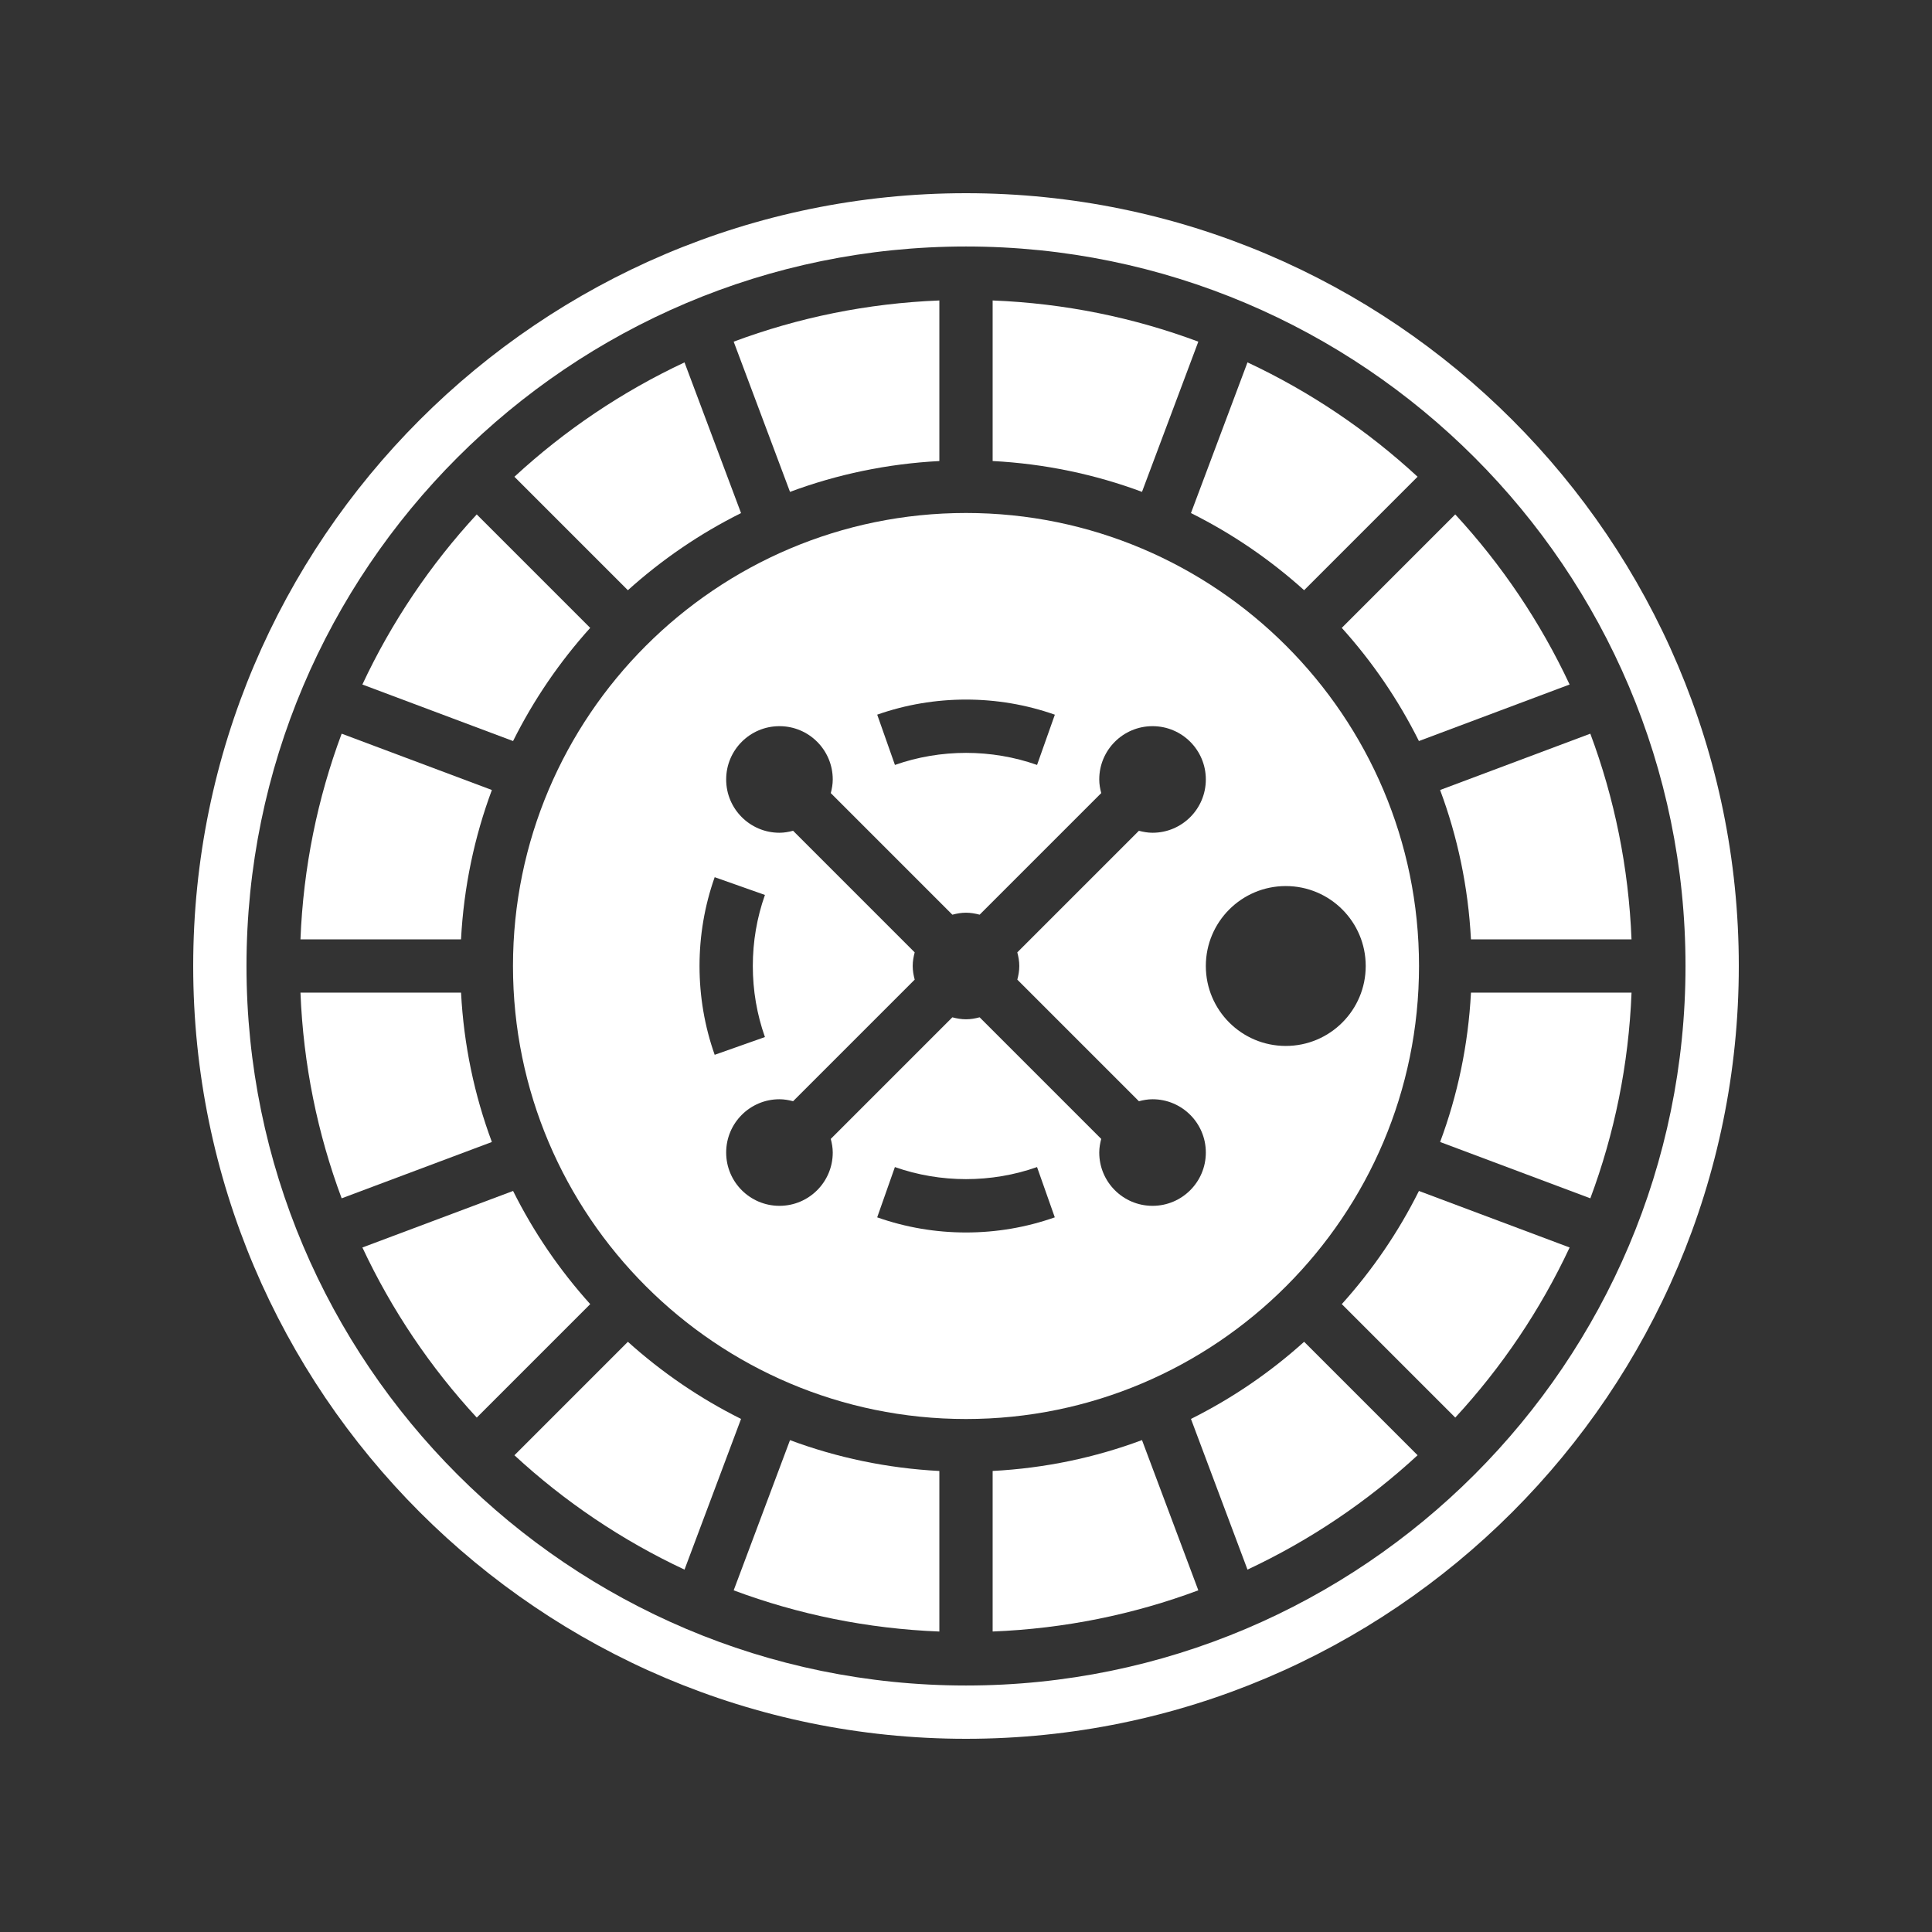
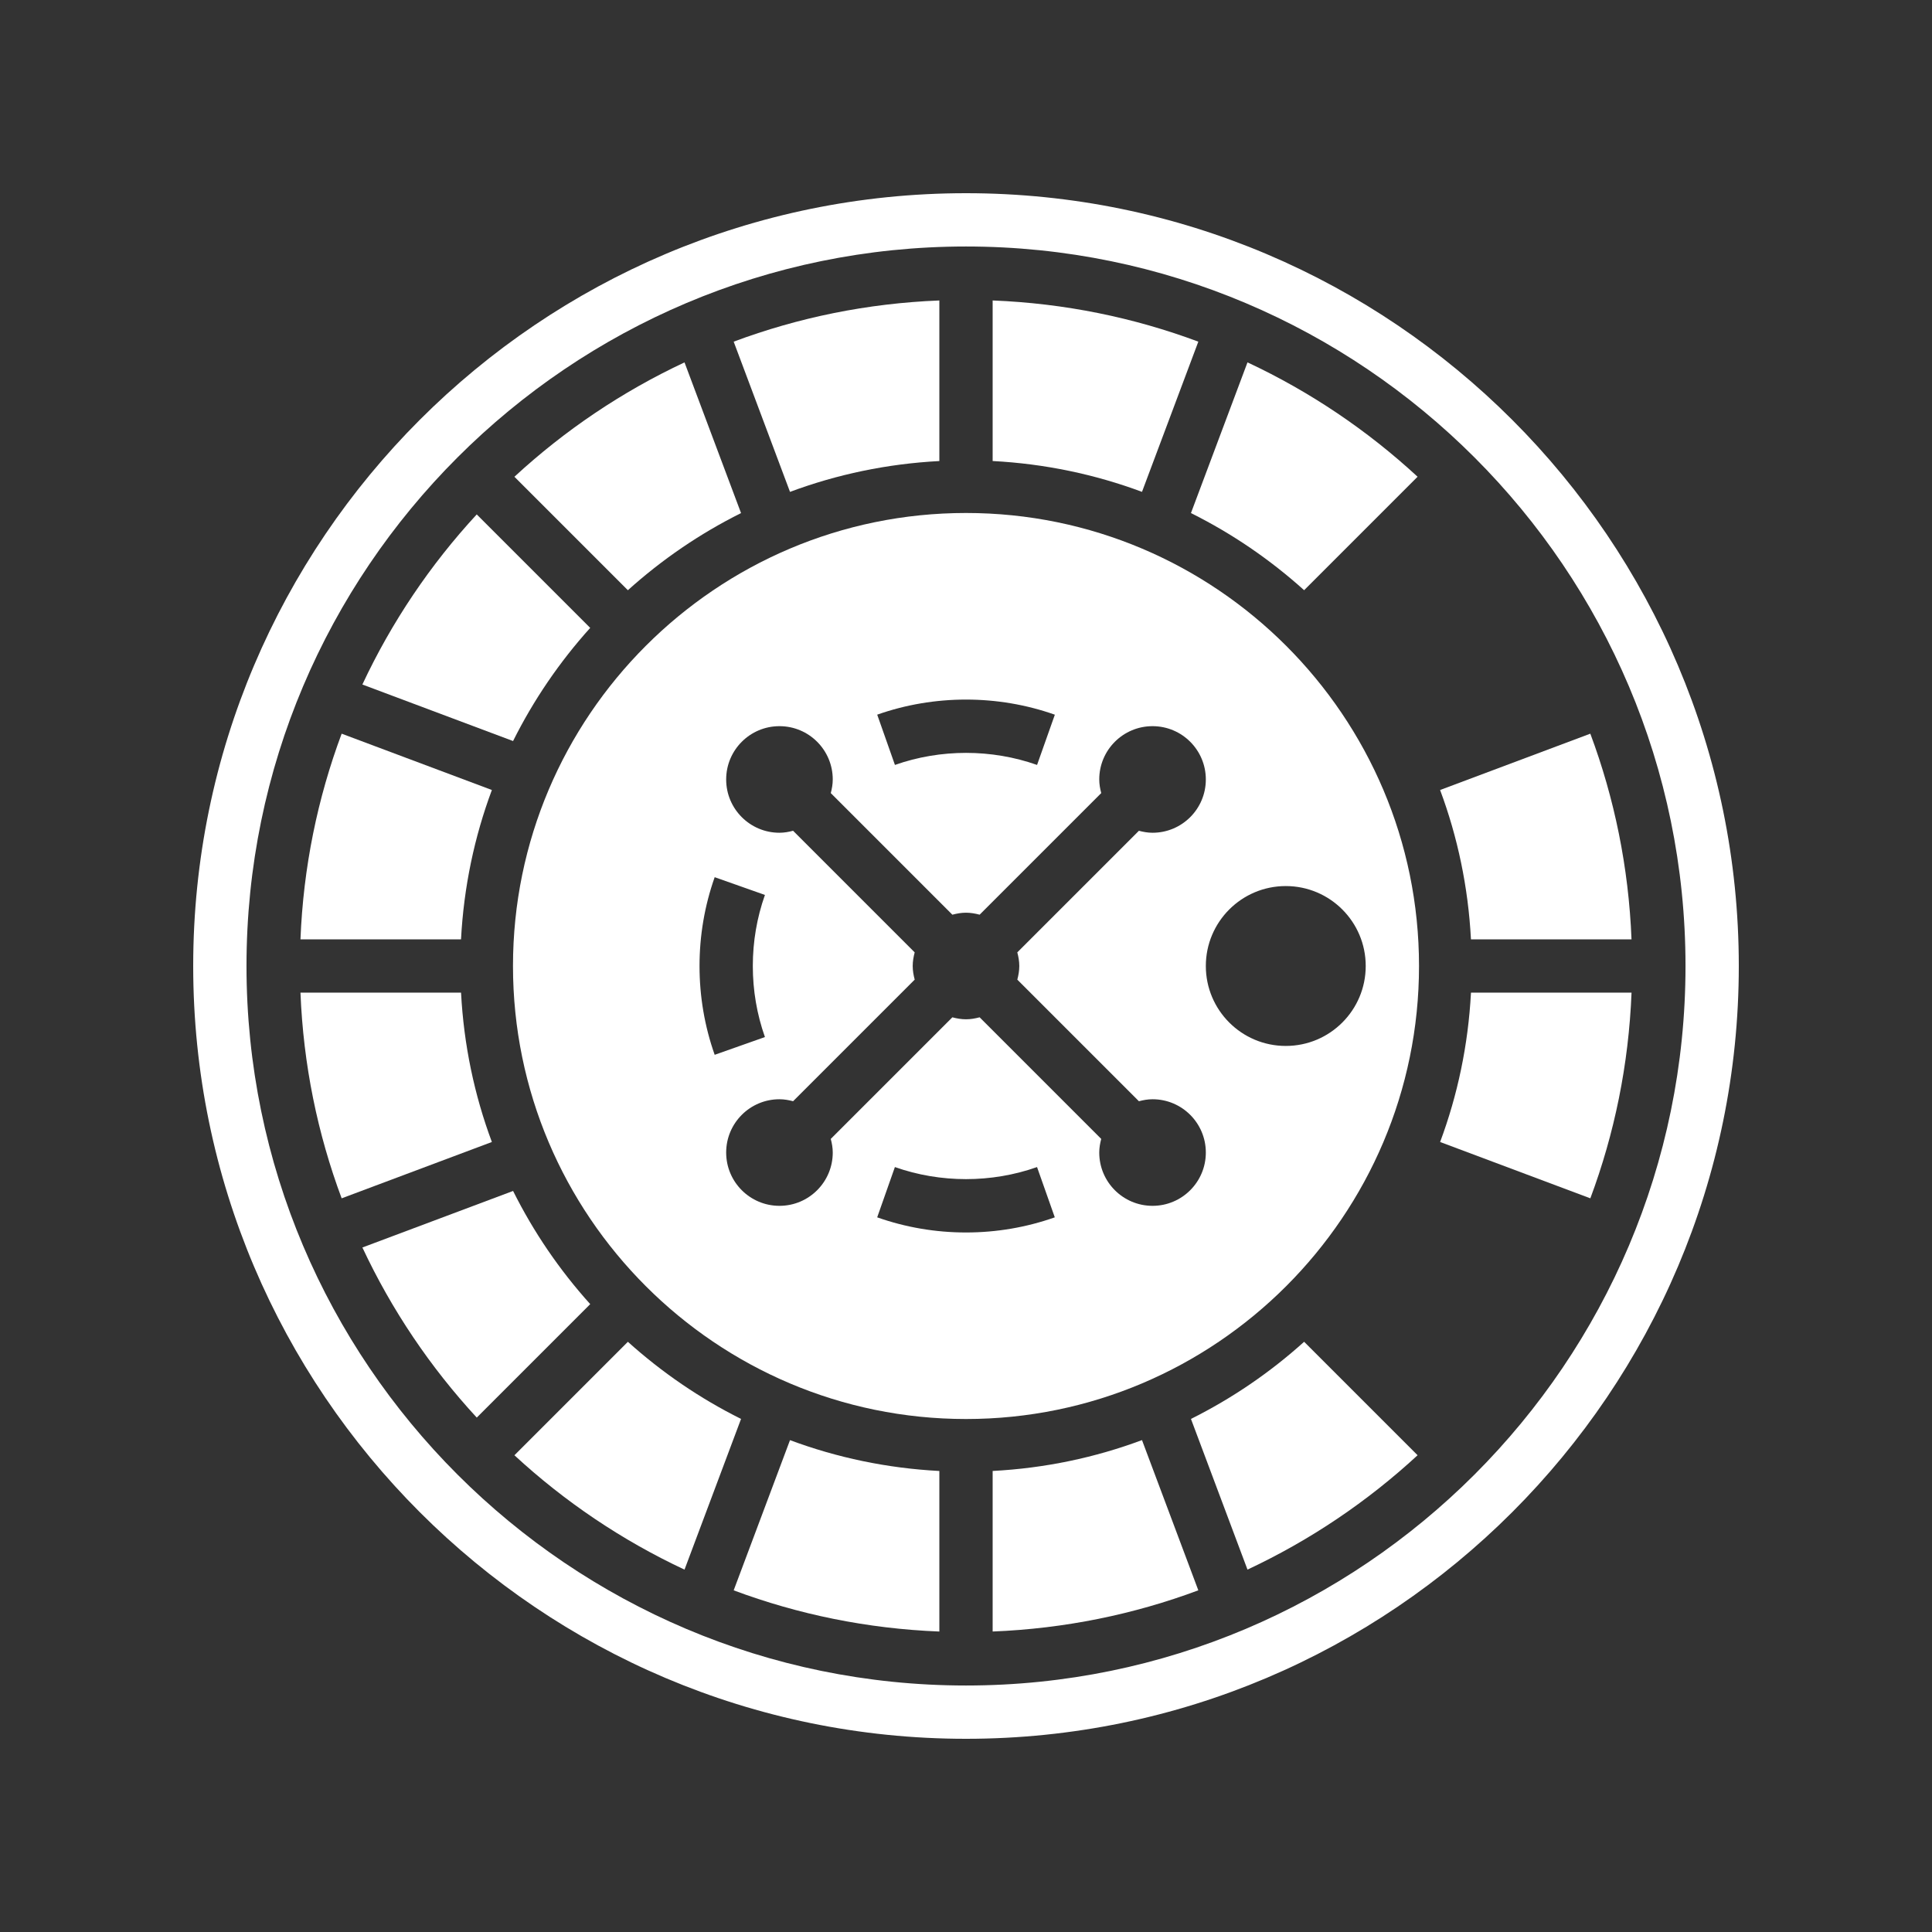
<svg xmlns="http://www.w3.org/2000/svg" width="500" zoomAndPan="magnify" viewBox="0 0 375 375" height="500" preserveAspectRatio="xMidYMid meet" version="1.0">
  <rect x="0" y="0" width="375" height="375" fill="#333333" stroke="none" />
  <defs>
    <clipPath id="13488090e3">
      <path d="M 37.5 37.5 L 337.5 37.5 L 337.5 337.5 L 37.5 337.5 Z M 37.5 37.5 " clip-rule="nonzero" />
    </clipPath>
  </defs>
  <path fill="#ffffff" d="M 89.488 192.672 L 58.32 192.672 C 58.871 206.66 61.645 220.082 66.316 232.594 L 95.473 221.66 C 92.078 212.551 90.02 202.82 89.488 192.672 Z M 89.488 192.672 " fill-opacity="1" fill-rule="nonzero" />
  <path fill="#ffffff" d="M 95.473 153.34 L 66.316 142.406 C 61.645 154.918 58.871 168.34 58.32 182.328 L 89.484 182.328 C 90.02 172.18 92.078 162.449 95.473 153.34 Z M 95.473 153.34 " fill-opacity="1" fill-rule="nonzero" />
  <path fill="#ffffff" d="M 114.559 121.871 L 92.535 99.848 C 83.535 109.594 76.023 120.715 70.336 132.863 L 99.586 143.836 C 103.582 135.828 108.625 128.457 114.559 121.871 Z M 114.559 121.871 " fill-opacity="1" fill-rule="nonzero" />
  <path fill="#ffffff" d="M 121.871 260.441 L 99.848 282.465 C 109.59 291.465 120.715 298.977 132.863 304.664 L 143.836 275.414 C 135.828 271.418 128.457 266.375 121.871 260.441 Z M 121.871 260.441 " fill-opacity="1" fill-rule="nonzero" />
  <path fill="#ffffff" d="M 99.59 231.164 L 70.34 242.137 C 76.031 254.285 83.539 265.406 92.539 275.152 L 114.562 253.129 C 108.625 246.543 103.582 239.172 99.59 231.164 Z M 99.59 231.164 " fill-opacity="1" fill-rule="nonzero" />
  <path fill="#ffffff" d="M 253.129 114.559 L 275.152 92.535 C 265.41 83.535 254.285 76.023 242.137 70.336 L 231.164 99.586 C 239.172 103.582 246.543 108.625 253.129 114.559 Z M 253.129 114.559 " fill-opacity="1" fill-rule="nonzero" />
-   <path fill="#ffffff" d="M 275.41 143.836 L 304.66 132.863 C 298.969 120.715 291.461 109.594 282.461 99.848 L 260.438 121.871 C 266.375 128.457 271.418 135.828 275.41 143.836 Z M 275.41 143.836 " fill-opacity="1" fill-rule="nonzero" />
  <path fill="#ffffff" d="M 285.512 182.328 L 316.676 182.328 C 316.121 168.34 313.352 154.918 308.68 142.406 L 279.523 153.34 C 282.922 162.449 284.98 172.18 285.512 182.328 Z M 285.512 182.328 " fill-opacity="1" fill-rule="nonzero" />
  <path fill="#ffffff" d="M 142.406 308.684 C 154.918 313.355 168.34 316.129 182.328 316.68 L 182.328 285.516 C 172.18 284.984 162.457 282.926 153.34 279.531 Z M 142.406 308.684 " fill-opacity="1" fill-rule="nonzero" />
  <path fill="#ffffff" d="M 182.328 89.488 L 182.328 58.32 C 168.34 58.871 154.918 61.645 142.406 66.316 L 153.34 95.473 C 162.457 92.078 172.18 90.02 182.328 89.488 Z M 182.328 89.488 " fill-opacity="1" fill-rule="nonzero" />
  <path fill="#ffffff" d="M 143.836 99.59 L 132.863 70.34 C 120.715 76.031 109.594 83.539 99.848 92.539 L 121.871 114.562 C 128.457 108.625 135.828 103.582 143.836 99.59 Z M 143.836 99.59 " fill-opacity="1" fill-rule="nonzero" />
  <path fill="#ffffff" d="M 232.594 66.316 C 220.082 61.645 206.66 58.871 192.672 58.32 L 192.672 89.484 C 202.82 90.016 212.543 92.074 221.66 95.469 Z M 232.594 66.316 " fill-opacity="1" fill-rule="nonzero" />
  <path fill="#ffffff" d="M 231.164 275.41 L 242.137 304.66 C 254.285 298.969 265.406 291.461 275.152 282.461 L 253.129 260.438 C 246.543 266.375 239.172 271.418 231.164 275.41 Z M 231.164 275.41 " fill-opacity="1" fill-rule="nonzero" />
  <path fill="#ffffff" d="M 192.672 285.512 L 192.672 316.676 C 206.66 316.121 220.082 313.352 232.594 308.68 L 221.66 279.523 C 212.543 282.922 202.82 284.98 192.672 285.512 Z M 192.672 285.512 " fill-opacity="1" fill-rule="nonzero" />
-   <path fill="#ffffff" d="M 260.441 253.129 L 282.465 275.152 C 291.465 265.406 298.977 254.285 304.664 242.137 L 275.414 231.164 C 271.418 239.172 266.375 246.543 260.441 253.129 Z M 260.441 253.129 " fill-opacity="1" fill-rule="nonzero" />
  <path fill="#ffffff" d="M 279.527 221.66 L 308.684 232.594 C 313.355 220.082 316.129 206.66 316.68 192.672 L 285.516 192.672 C 284.98 202.82 282.922 212.551 279.527 221.66 Z M 279.527 221.66 " fill-opacity="1" fill-rule="nonzero" />
  <path fill="#ffffff" d="M 275.43 187.5 C 275.43 139.016 235.984 99.57 187.5 99.57 C 139.016 99.57 99.57 139.016 99.57 187.5 C 99.57 235.984 139.016 275.43 187.5 275.43 C 235.984 275.43 275.43 235.984 275.43 187.5 Z M 204.746 138.723 L 201.293 148.473 C 192.465 145.355 182.555 145.352 173.707 148.473 L 170.266 138.715 C 181.336 134.809 193.695 134.809 204.746 138.723 Z M 135.777 187.5 C 135.777 181.59 136.766 175.789 138.719 170.262 L 148.473 173.707 C 146.91 178.129 146.121 182.766 146.121 187.5 C 146.121 192.234 146.91 196.871 148.473 201.293 L 138.719 204.738 C 136.766 199.211 135.777 193.41 135.777 187.5 Z M 187.5 239.223 C 181.594 239.223 175.793 238.234 170.262 236.285 L 173.699 226.527 C 182.551 229.648 192.457 229.648 201.289 226.527 L 204.734 236.285 C 199.211 238.234 193.406 239.223 187.5 239.223 Z M 223.707 234.051 C 217.992 234.051 213.363 229.422 213.363 223.707 C 213.363 222.785 213.523 221.91 213.746 221.059 L 190.145 197.457 C 189.293 197.684 188.422 197.844 187.5 197.844 C 186.578 197.844 185.707 197.684 184.852 197.461 L 161.25 221.062 C 161.477 221.91 161.637 222.785 161.637 223.707 C 161.637 229.422 157.008 234.051 151.293 234.051 C 145.578 234.051 140.949 229.422 140.949 223.707 C 140.949 217.992 145.578 213.363 151.293 213.363 C 152.215 213.363 153.09 213.523 153.941 213.746 L 177.543 190.145 C 177.316 189.293 177.156 188.422 177.156 187.5 C 177.156 186.578 177.316 185.707 177.539 184.852 L 153.938 161.25 C 153.09 161.477 152.215 161.637 151.293 161.637 C 145.578 161.637 140.949 157.008 140.949 151.293 C 140.949 145.578 145.578 140.949 151.293 140.949 C 157.008 140.949 161.637 145.578 161.637 151.293 C 161.637 152.215 161.477 153.09 161.254 153.941 L 184.855 177.543 C 185.707 177.316 186.578 177.156 187.5 177.156 C 188.422 177.156 189.293 177.316 190.148 177.539 L 213.75 153.938 C 213.523 153.09 213.363 152.215 213.363 151.293 C 213.363 145.578 217.992 140.949 223.707 140.949 C 229.422 140.949 234.051 145.578 234.051 151.293 C 234.051 157.008 229.422 161.637 223.707 161.637 C 222.785 161.637 221.91 161.477 221.059 161.254 L 197.457 184.855 C 197.684 185.707 197.844 186.578 197.844 187.5 C 197.844 188.422 197.684 189.293 197.461 190.148 L 221.062 213.75 C 221.91 213.523 222.785 213.363 223.707 213.363 C 229.422 213.363 234.051 217.992 234.051 223.707 C 234.051 229.422 229.422 234.051 223.707 234.051 Z M 234.051 187.5 C 234.051 178.93 241 171.984 249.57 171.984 C 258.141 171.984 265.086 178.93 265.086 187.5 C 265.086 196.07 258.141 203.016 249.57 203.016 C 241 203.016 234.051 196.07 234.051 187.5 Z M 234.051 187.5 " fill-opacity="1" fill-rule="nonzero" />
  <g clip-path="url(#13488090e3)">
    <path fill="#ffffff" d="M 187.5 37.5 C 104.789 37.5 37.5 104.793 37.5 187.5 C 37.5 270.207 104.789 337.5 187.5 337.5 C 270.211 337.5 337.5 270.207 337.5 187.5 C 337.5 104.793 270.211 37.5 187.5 37.5 Z M 187.5 327.156 C 110.492 327.156 47.844 264.508 47.844 187.5 C 47.844 110.492 110.492 47.844 187.5 47.844 C 264.508 47.844 327.156 110.492 327.156 187.5 C 327.156 264.508 264.508 327.156 187.5 327.156 Z M 187.5 327.156 " fill-opacity="1" fill-rule="nonzero" />
  </g>
</svg>